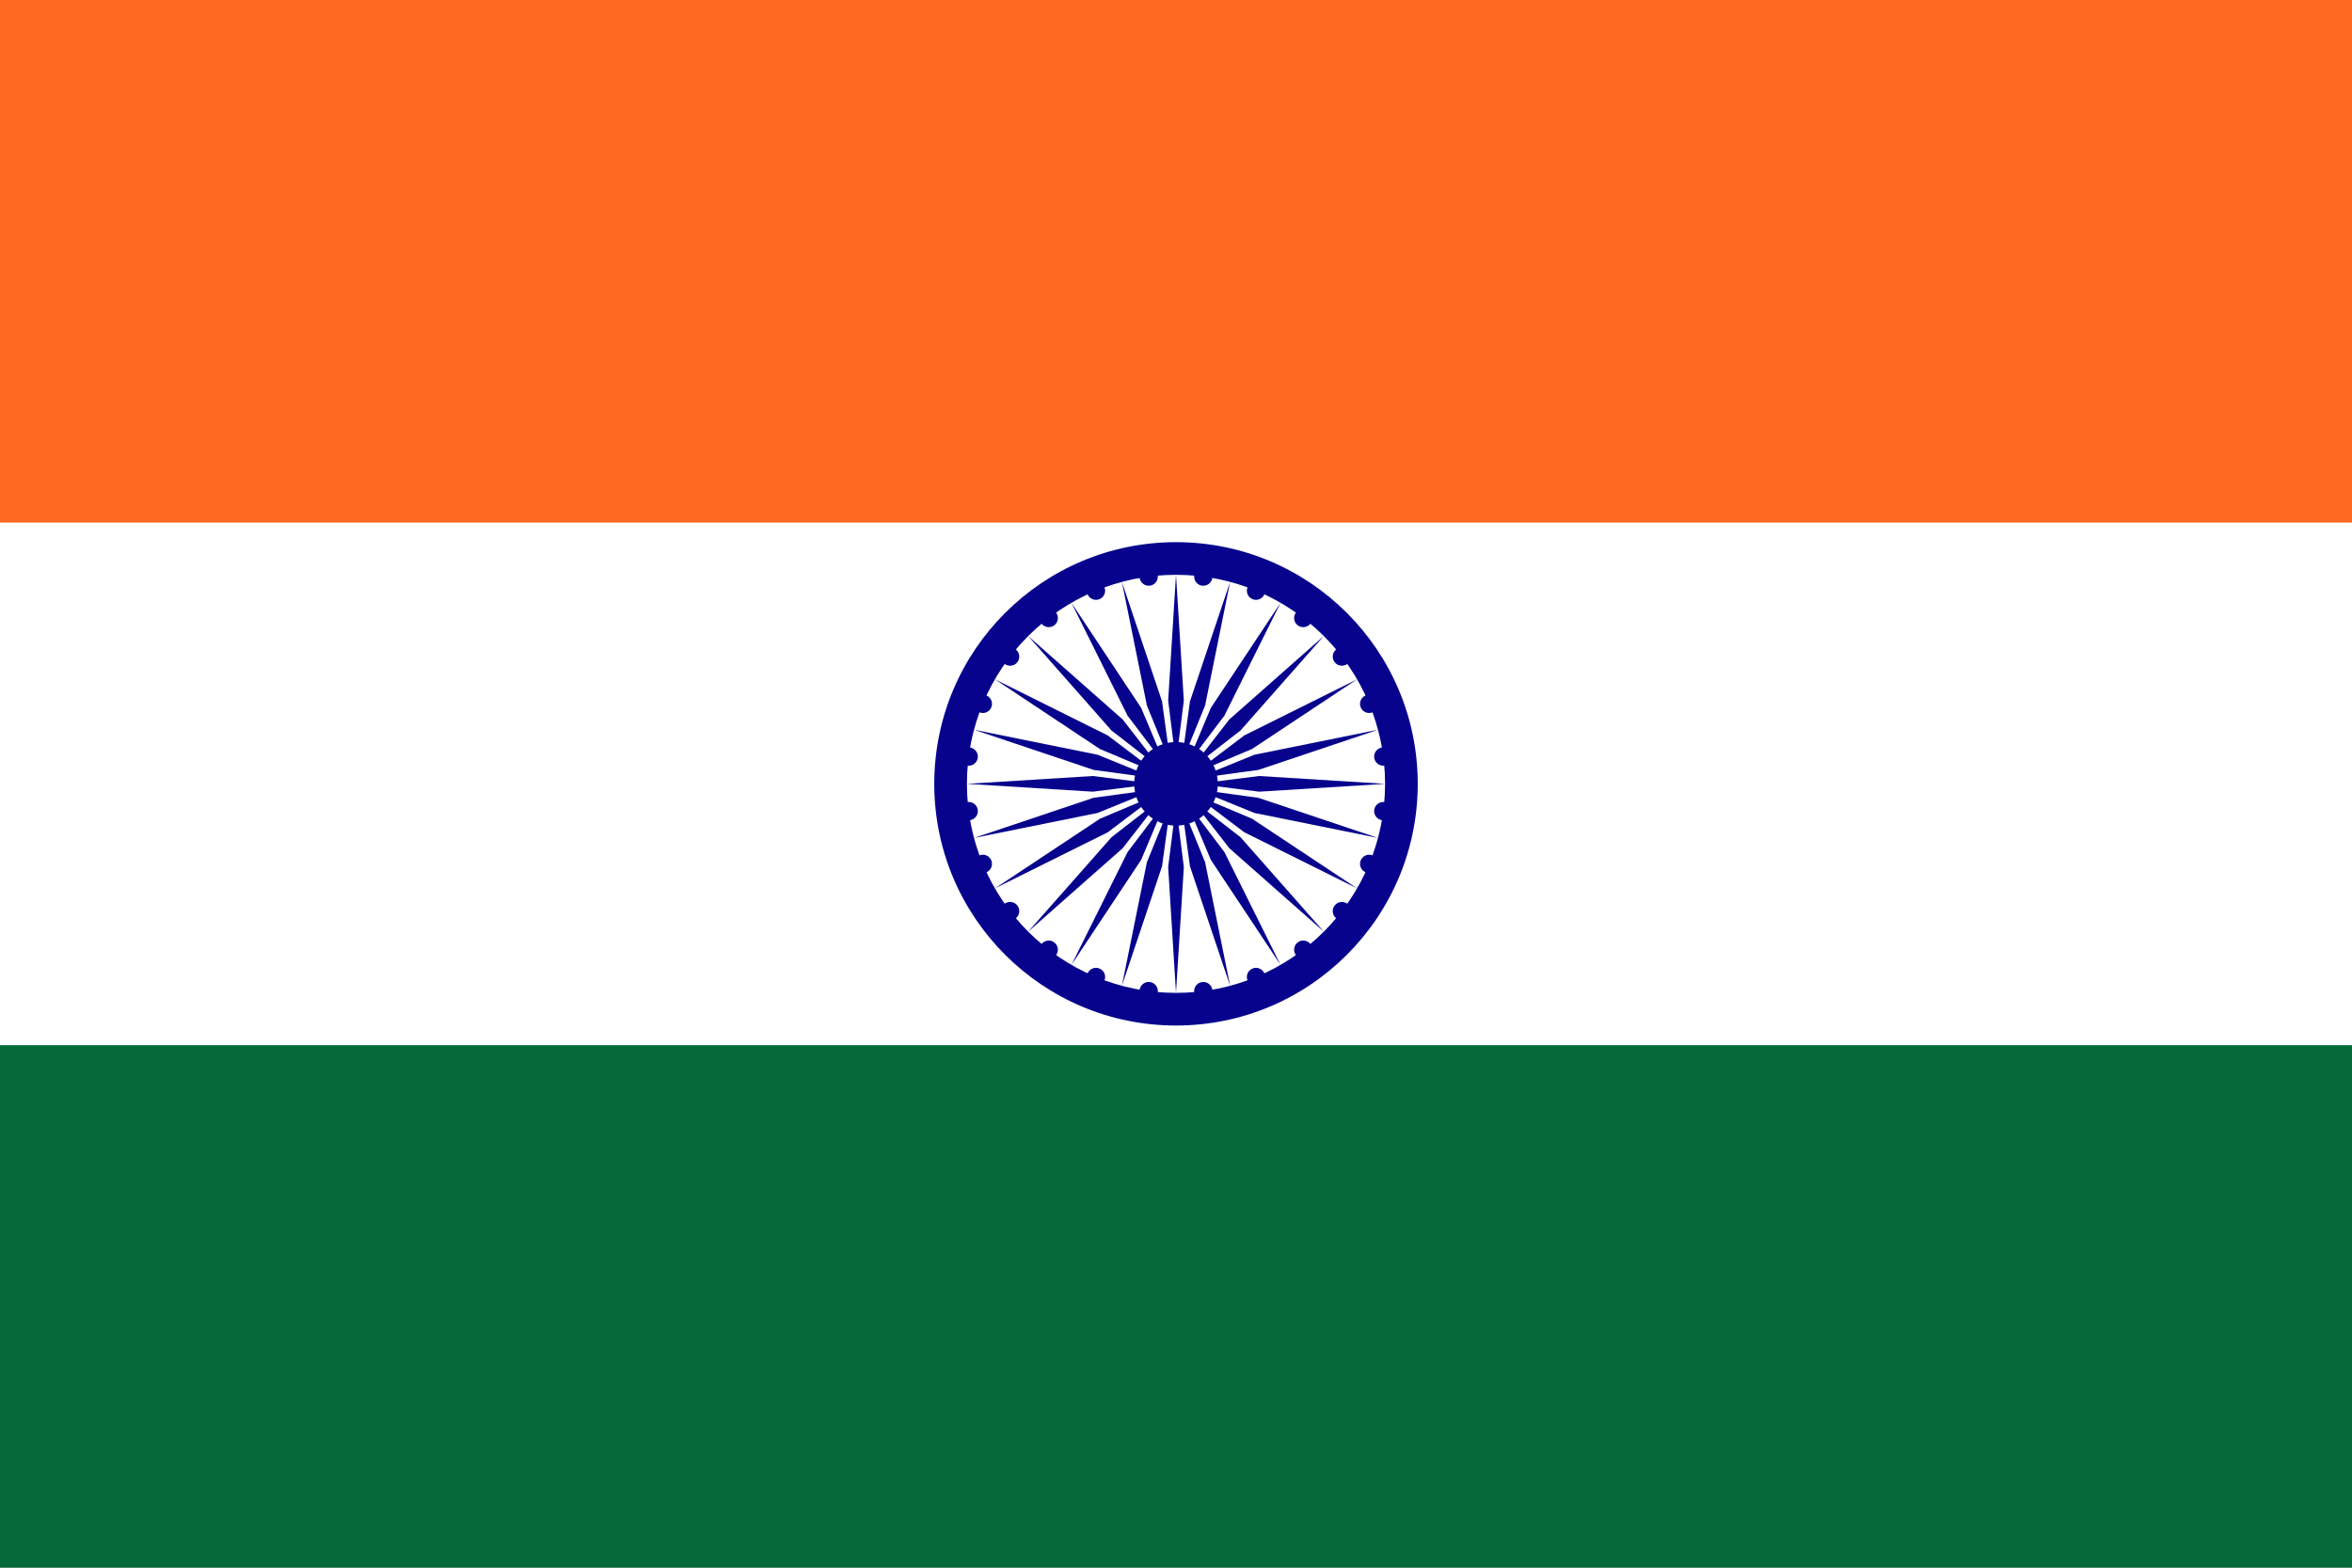
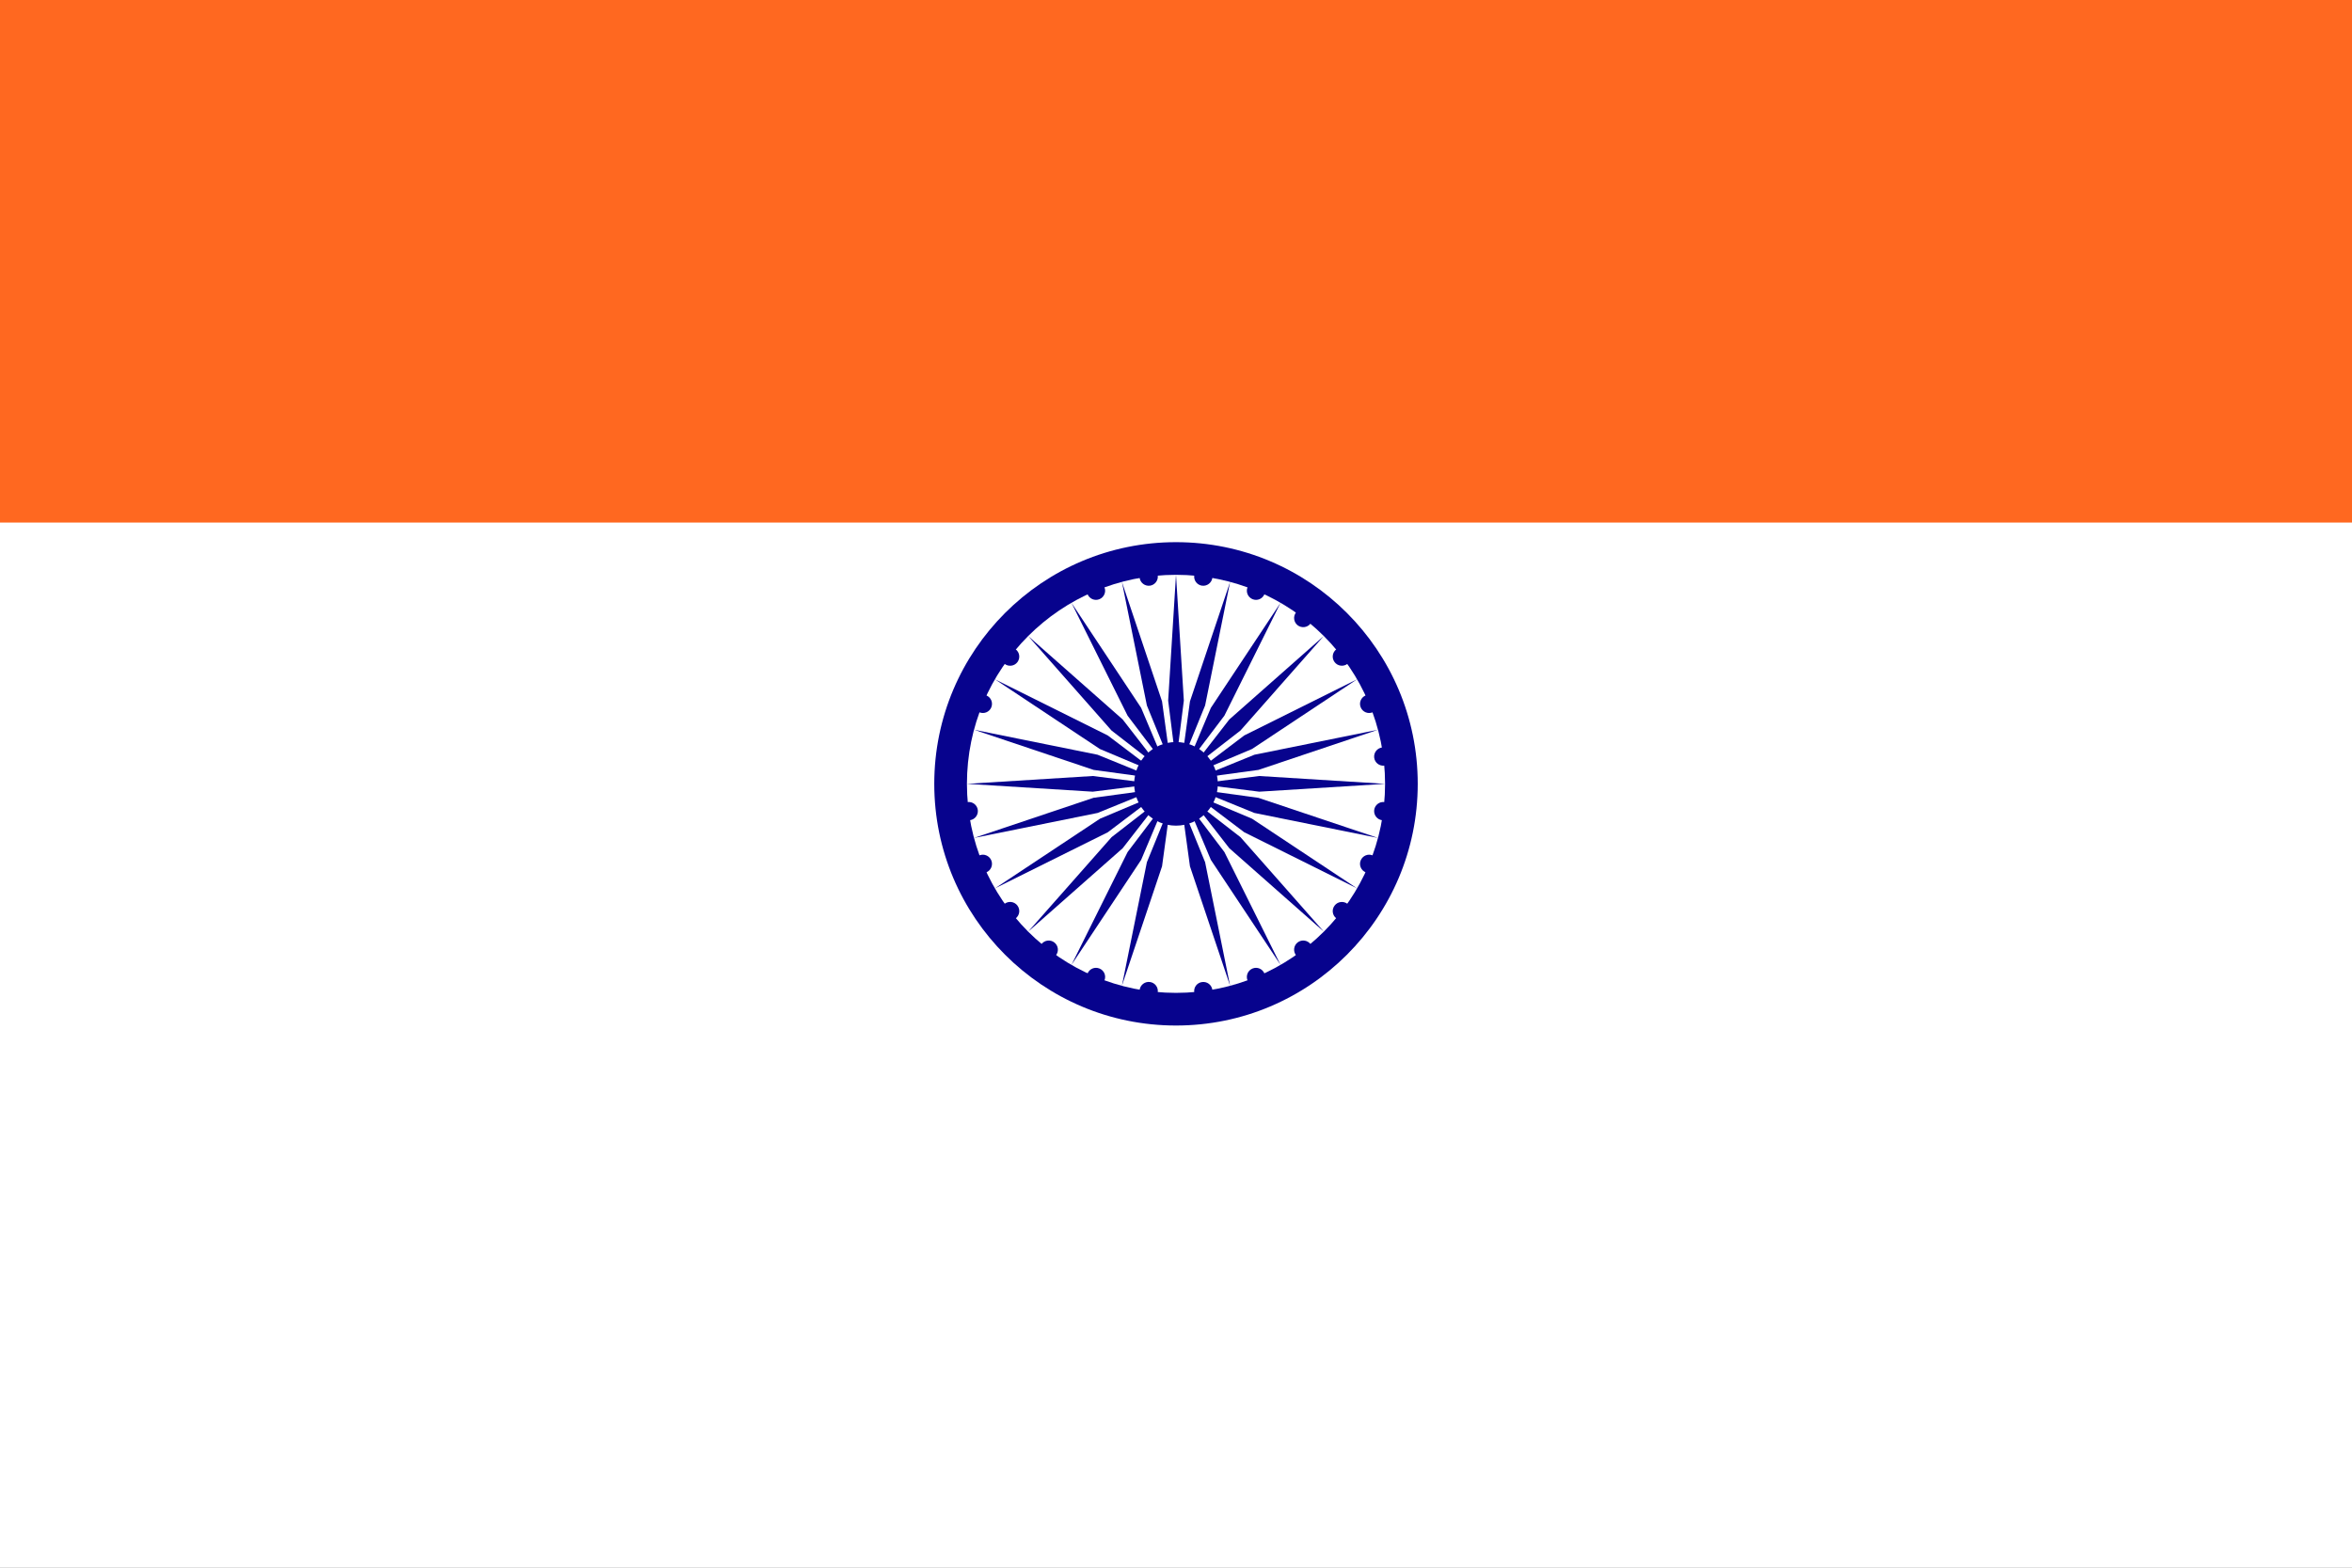
<svg xmlns="http://www.w3.org/2000/svg" fill="none" viewBox="0 0 45 30" height="30" width="45">
  <rect x="0" y="0" width="45" height="30" fill="#808080" stroke="none" />
  <g clip-path="url(#clip0_61_280)">
    <path fill="white" d="M0 0H45V30H0V0Z" />
    <path fill="#FF6820" d="M0 0H45V10H0V0Z" />
-     <path fill="#046A38" d="M0 20H45V30H0V20Z" />
    <path fill="#07038D" d="M22.5 19.625C25.054 19.625 27.125 17.554 27.125 15C27.125 12.446 25.054 10.375 22.5 10.375C19.946 10.375 17.875 12.446 17.875 15C17.875 17.554 19.946 19.625 22.5 19.625Z" />
    <path fill="white" d="M22.5 19C24.709 19 26.5 17.209 26.5 15C26.5 12.791 24.709 11 22.5 11C20.291 11 18.5 12.791 18.5 15C18.5 17.209 20.291 19 22.5 19Z" />
    <path fill="#07038D" d="M22.5 15.8C22.942 15.8 23.3 15.442 23.3 15C23.3 14.558 22.942 14.2 22.5 14.2C22.058 14.2 21.7 14.558 21.7 15C21.7 15.442 22.058 15.8 22.5 15.8Z" />
    <path fill="#07038D" d="M22.5 11L22.65 13.407L22.5 14.599L22.35 13.407L22.5 11Z" />
    <path fill="#07038D" d="M22.999 11.208C23.095 11.22 23.183 11.153 23.196 11.057C23.208 10.961 23.141 10.873 23.045 10.861C22.949 10.848 22.861 10.916 22.849 11.011C22.836 11.107 22.903 11.195 22.999 11.208Z" />
-     <path fill="#07038D" d="M22.5 19L22.35 16.593L22.5 15.401L22.65 16.593L22.5 19Z" />
    <path fill="#07038D" d="M22.001 18.792C21.905 18.78 21.817 18.847 21.804 18.943C21.792 19.039 21.859 19.127 21.955 19.139C22.051 19.152 22.139 19.084 22.151 18.989C22.164 18.893 22.097 18.805 22.001 18.792Z" />
    <path fill="#07038D" d="M23.535 11.136L23.057 13.5L22.604 14.612L22.767 13.422L23.535 11.136Z" />
    <path fill="#07038D" d="M23.964 11.466C24.053 11.503 24.155 11.461 24.192 11.371C24.229 11.282 24.187 11.18 24.098 11.143C24.008 11.106 23.906 11.148 23.869 11.238C23.832 11.327 23.875 11.429 23.964 11.466Z" />
    <path fill="#07038D" d="M21.465 18.864L21.943 16.5L22.396 15.388L22.233 16.578L21.465 18.864Z" />
    <path fill="#07038D" d="M21.036 18.534C20.947 18.497 20.845 18.539 20.808 18.628C20.771 18.718 20.813 18.82 20.902 18.857C20.992 18.894 21.094 18.852 21.131 18.762C21.168 18.673 21.126 18.571 21.036 18.534Z" />
    <path fill="#07038D" d="M24.5 11.536L23.426 13.695L22.701 14.653L23.167 13.546L24.5 11.536Z" />
    <path fill="#07038D" d="M24.828 11.966C24.905 12.024 25.015 12.01 25.074 11.933C25.133 11.857 25.118 11.747 25.042 11.688C24.965 11.629 24.855 11.643 24.796 11.72C24.737 11.797 24.752 11.907 24.828 11.966Z" />
    <path fill="#07038D" d="M20.5 18.464L21.574 16.305L22.299 15.348L21.833 16.455L20.5 18.464Z" />
    <path fill="#07038D" d="M20.172 18.035C20.095 17.976 19.985 17.99 19.926 18.067C19.867 18.144 19.882 18.254 19.958 18.312C20.035 18.371 20.145 18.357 20.204 18.28C20.263 18.203 20.248 18.094 20.172 18.035Z" />
    <path fill="#07038D" d="M25.328 12.171L23.733 13.98L22.784 14.716L23.52 13.768L25.328 12.171Z" />
    <path fill="#07038D" d="M25.535 12.671C25.593 12.748 25.703 12.762 25.78 12.704C25.857 12.645 25.871 12.535 25.812 12.458C25.753 12.382 25.644 12.367 25.567 12.426C25.49 12.485 25.476 12.595 25.535 12.671Z" />
    <path fill="#07038D" d="M19.672 17.828L21.268 16.02L22.216 15.284L21.48 16.232L19.672 17.828Z" />
    <path fill="#07038D" d="M19.465 17.328C19.407 17.252 19.297 17.237 19.22 17.296C19.143 17.355 19.129 17.465 19.188 17.542C19.247 17.618 19.357 17.633 19.433 17.574C19.51 17.515 19.524 17.405 19.465 17.328Z" />
    <path fill="#07038D" d="M25.964 13L23.955 14.333L22.848 14.799L23.805 14.074L25.964 13Z" />
    <path fill="#07038D" d="M26.034 13.536C26.071 13.626 26.173 13.668 26.262 13.631C26.352 13.594 26.394 13.492 26.357 13.402C26.32 13.313 26.218 13.271 26.129 13.308C26.039 13.345 25.997 13.447 26.034 13.536Z" />
    <path fill="#07038D" d="M19.036 17L21.046 15.667L22.153 15.201L21.195 15.927L19.036 17Z" />
    <path fill="#07038D" d="M18.966 16.464C18.929 16.375 18.827 16.332 18.738 16.369C18.648 16.406 18.606 16.509 18.643 16.598C18.68 16.687 18.782 16.73 18.872 16.693C18.961 16.656 19.003 16.553 18.966 16.464Z" />
    <path fill="#07038D" d="M26.364 13.965L24.078 14.733L22.887 14.896L24 14.443L26.364 13.965Z" />
    <path fill="#07038D" d="M26.292 14.501C26.305 14.597 26.393 14.664 26.489 14.651C26.584 14.639 26.652 14.551 26.639 14.455C26.627 14.359 26.539 14.292 26.443 14.304C26.347 14.317 26.28 14.405 26.292 14.501Z" />
    <path fill="#07038D" d="M18.636 16.035L20.922 15.267L22.113 15.104L21 15.557L18.636 16.035Z" />
    <path fill="#07038D" d="M18.708 15.499C18.695 15.403 18.607 15.336 18.511 15.349C18.416 15.361 18.348 15.449 18.361 15.545C18.373 15.641 18.461 15.708 18.557 15.696C18.653 15.683 18.72 15.595 18.708 15.499Z" />
    <path fill="#07038D" d="M26.5 15L24.093 15.15L22.901 15L24.093 14.85L26.5 15Z" />
    <path fill="#07038D" d="M26.292 15.499C26.28 15.595 26.347 15.683 26.443 15.696C26.539 15.708 26.627 15.641 26.639 15.545C26.652 15.449 26.584 15.361 26.489 15.349C26.393 15.336 26.305 15.404 26.292 15.499Z" />
    <path fill="#07038D" d="M18.5 15L20.907 14.85L22.099 15L20.907 15.15L18.5 15Z" />
-     <path fill="#07038D" d="M18.708 14.501C18.72 14.405 18.653 14.317 18.557 14.305C18.461 14.292 18.373 14.359 18.361 14.455C18.348 14.551 18.416 14.639 18.511 14.652C18.607 14.664 18.695 14.597 18.708 14.501Z" />
    <path fill="#07038D" d="M26.364 16.035L24 15.557L22.887 15.104L24.078 15.268L26.364 16.035Z" />
    <path fill="#07038D" d="M26.034 16.464C25.997 16.553 26.039 16.656 26.129 16.693C26.218 16.73 26.32 16.687 26.357 16.598C26.394 16.509 26.352 16.406 26.262 16.369C26.173 16.332 26.071 16.375 26.034 16.464Z" />
    <path fill="#07038D" d="M18.636 13.965L21 14.443L22.113 14.896L20.923 14.733L18.636 13.965Z" />
    <path fill="#07038D" d="M18.966 13.537C19.003 13.447 18.961 13.345 18.872 13.308C18.782 13.271 18.68 13.313 18.643 13.402C18.606 13.492 18.648 13.594 18.738 13.631C18.827 13.668 18.929 13.626 18.966 13.537Z" />
    <path fill="#07038D" d="M25.964 17L23.805 15.926L22.847 15.201L23.955 15.667L25.964 17Z" />
    <path fill="#07038D" d="M25.535 17.329C25.476 17.405 25.49 17.515 25.567 17.574C25.643 17.633 25.753 17.618 25.812 17.542C25.871 17.465 25.857 17.355 25.78 17.296C25.703 17.238 25.593 17.252 25.535 17.329Z" />
    <path fill="#07038D" d="M19.036 13L21.195 14.074L22.153 14.8L21.045 14.334L19.036 13Z" />
    <path fill="#07038D" d="M19.465 12.672C19.524 12.595 19.51 12.485 19.433 12.426C19.357 12.367 19.247 12.382 19.188 12.459C19.129 12.535 19.143 12.645 19.22 12.704C19.297 12.763 19.407 12.748 19.465 12.672Z" />
    <path fill="#07038D" d="M25.328 17.828L23.52 16.232L22.784 15.284L23.733 16.02L25.328 17.828Z" />
    <path fill="#07038D" d="M24.828 18.034C24.752 18.093 24.737 18.203 24.796 18.28C24.855 18.357 24.965 18.371 25.042 18.312C25.118 18.253 25.133 18.143 25.074 18.067C25.015 17.99 24.905 17.976 24.828 18.034Z" />
    <path fill="#07038D" d="M19.672 12.172L21.48 13.768L22.216 14.716L21.267 13.98L19.672 12.172Z" />
-     <path fill="#07038D" d="M20.172 11.966C20.248 11.907 20.263 11.797 20.204 11.72C20.145 11.643 20.035 11.629 19.958 11.688C19.882 11.747 19.867 11.857 19.926 11.933C19.985 12.01 20.095 12.024 20.172 11.966Z" />
    <path fill="#07038D" d="M24.5 18.464L23.167 16.455L22.701 15.348L23.426 16.305L24.5 18.464Z" />
    <path fill="#07038D" d="M23.964 18.534C23.874 18.571 23.832 18.674 23.869 18.763C23.906 18.852 24.008 18.895 24.098 18.858C24.187 18.82 24.229 18.718 24.192 18.629C24.155 18.54 24.053 18.497 23.964 18.534Z" />
    <path fill="#07038D" d="M20.5 11.536L21.833 13.546L22.299 14.653L21.574 13.696L20.5 11.536Z" />
    <path fill="#07038D" d="M21.036 11.466C21.125 11.429 21.168 11.327 21.131 11.238C21.094 11.148 20.992 11.106 20.902 11.143C20.813 11.18 20.771 11.282 20.808 11.372C20.845 11.461 20.947 11.503 21.036 11.466Z" />
    <path fill="#07038D" d="M23.535 18.864L22.767 16.578L22.604 15.388L23.057 16.5L23.535 18.864Z" />
    <path fill="#07038D" d="M22.999 18.793C22.903 18.805 22.836 18.893 22.849 18.989C22.861 19.085 22.949 19.152 23.045 19.14C23.141 19.127 23.208 19.039 23.196 18.943C23.183 18.847 23.095 18.78 22.999 18.793Z" />
    <path fill="#07038D" d="M21.465 11.136L22.233 13.422L22.396 14.612L21.943 13.5L21.465 11.136Z" />
    <path fill="#07038D" d="M22.001 11.208C22.096 11.195 22.164 11.107 22.151 11.011C22.139 10.915 22.051 10.848 21.955 10.861C21.859 10.873 21.792 10.961 21.804 11.057C21.817 11.153 21.905 11.22 22.001 11.208Z" />
  </g>
  <defs>
    <clipPath id="clip0_61_280">
      <rect fill="white" height="30" width="45" />
    </clipPath>
  </defs>
</svg>